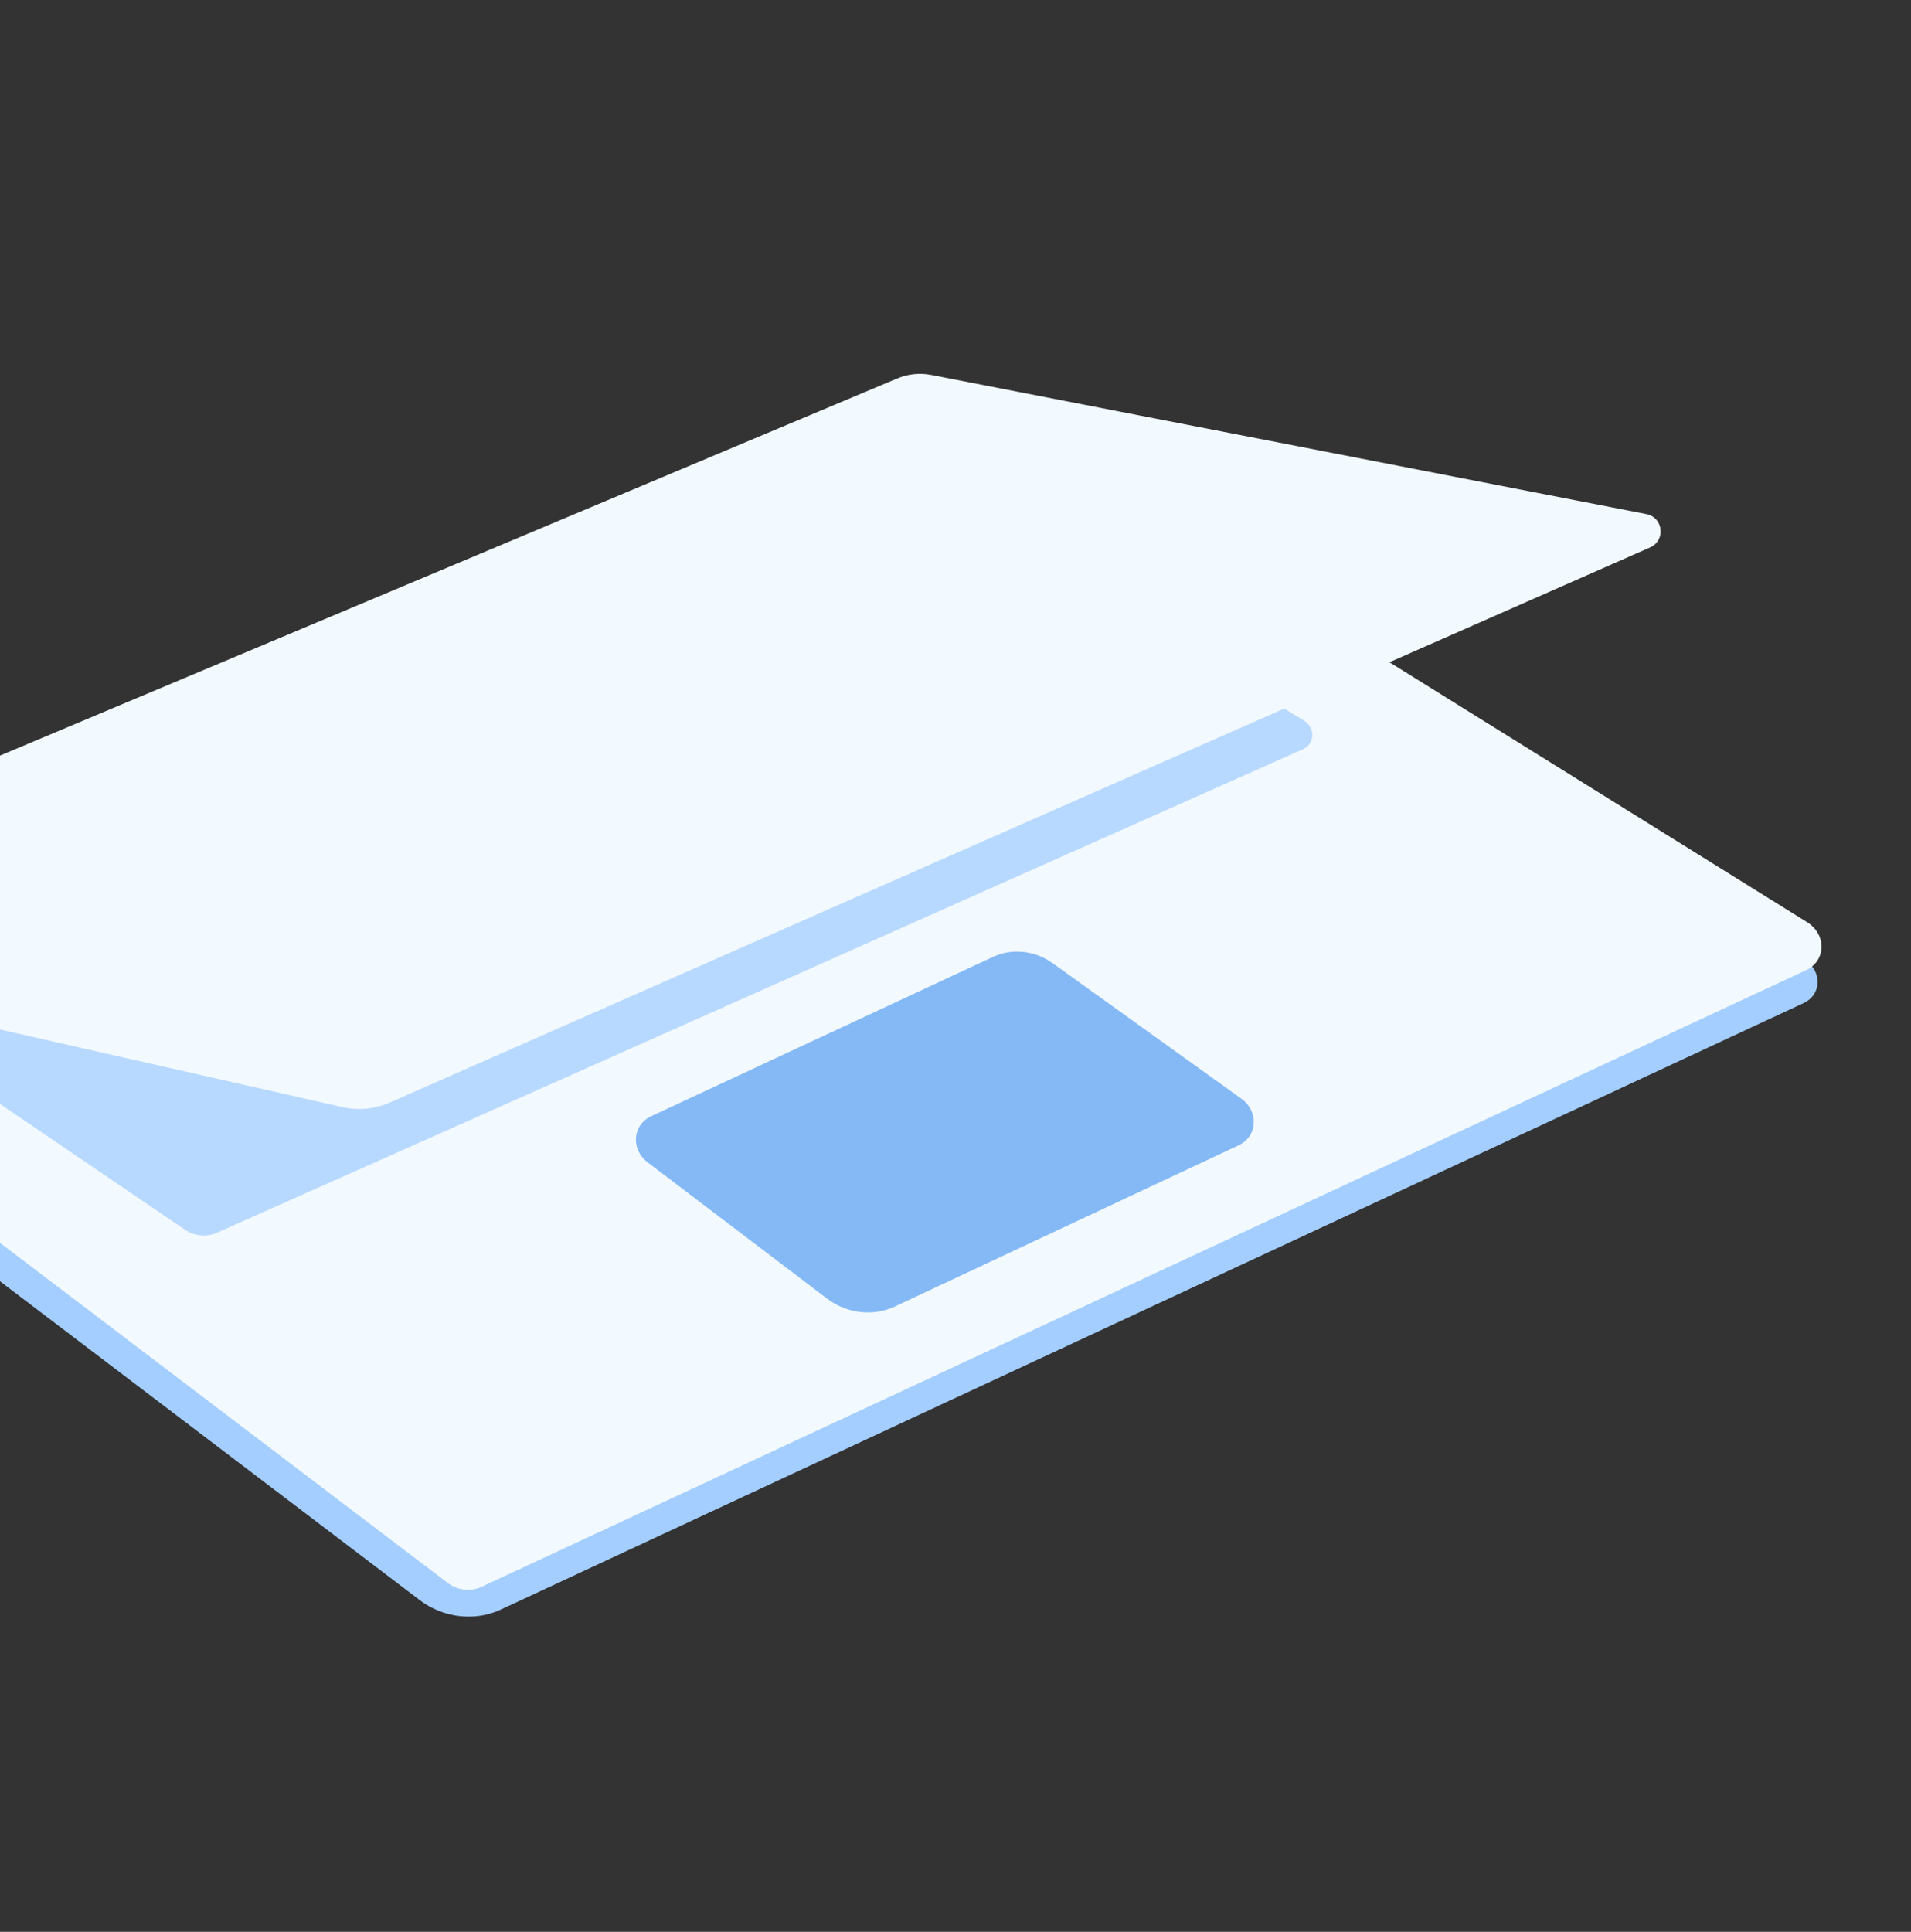
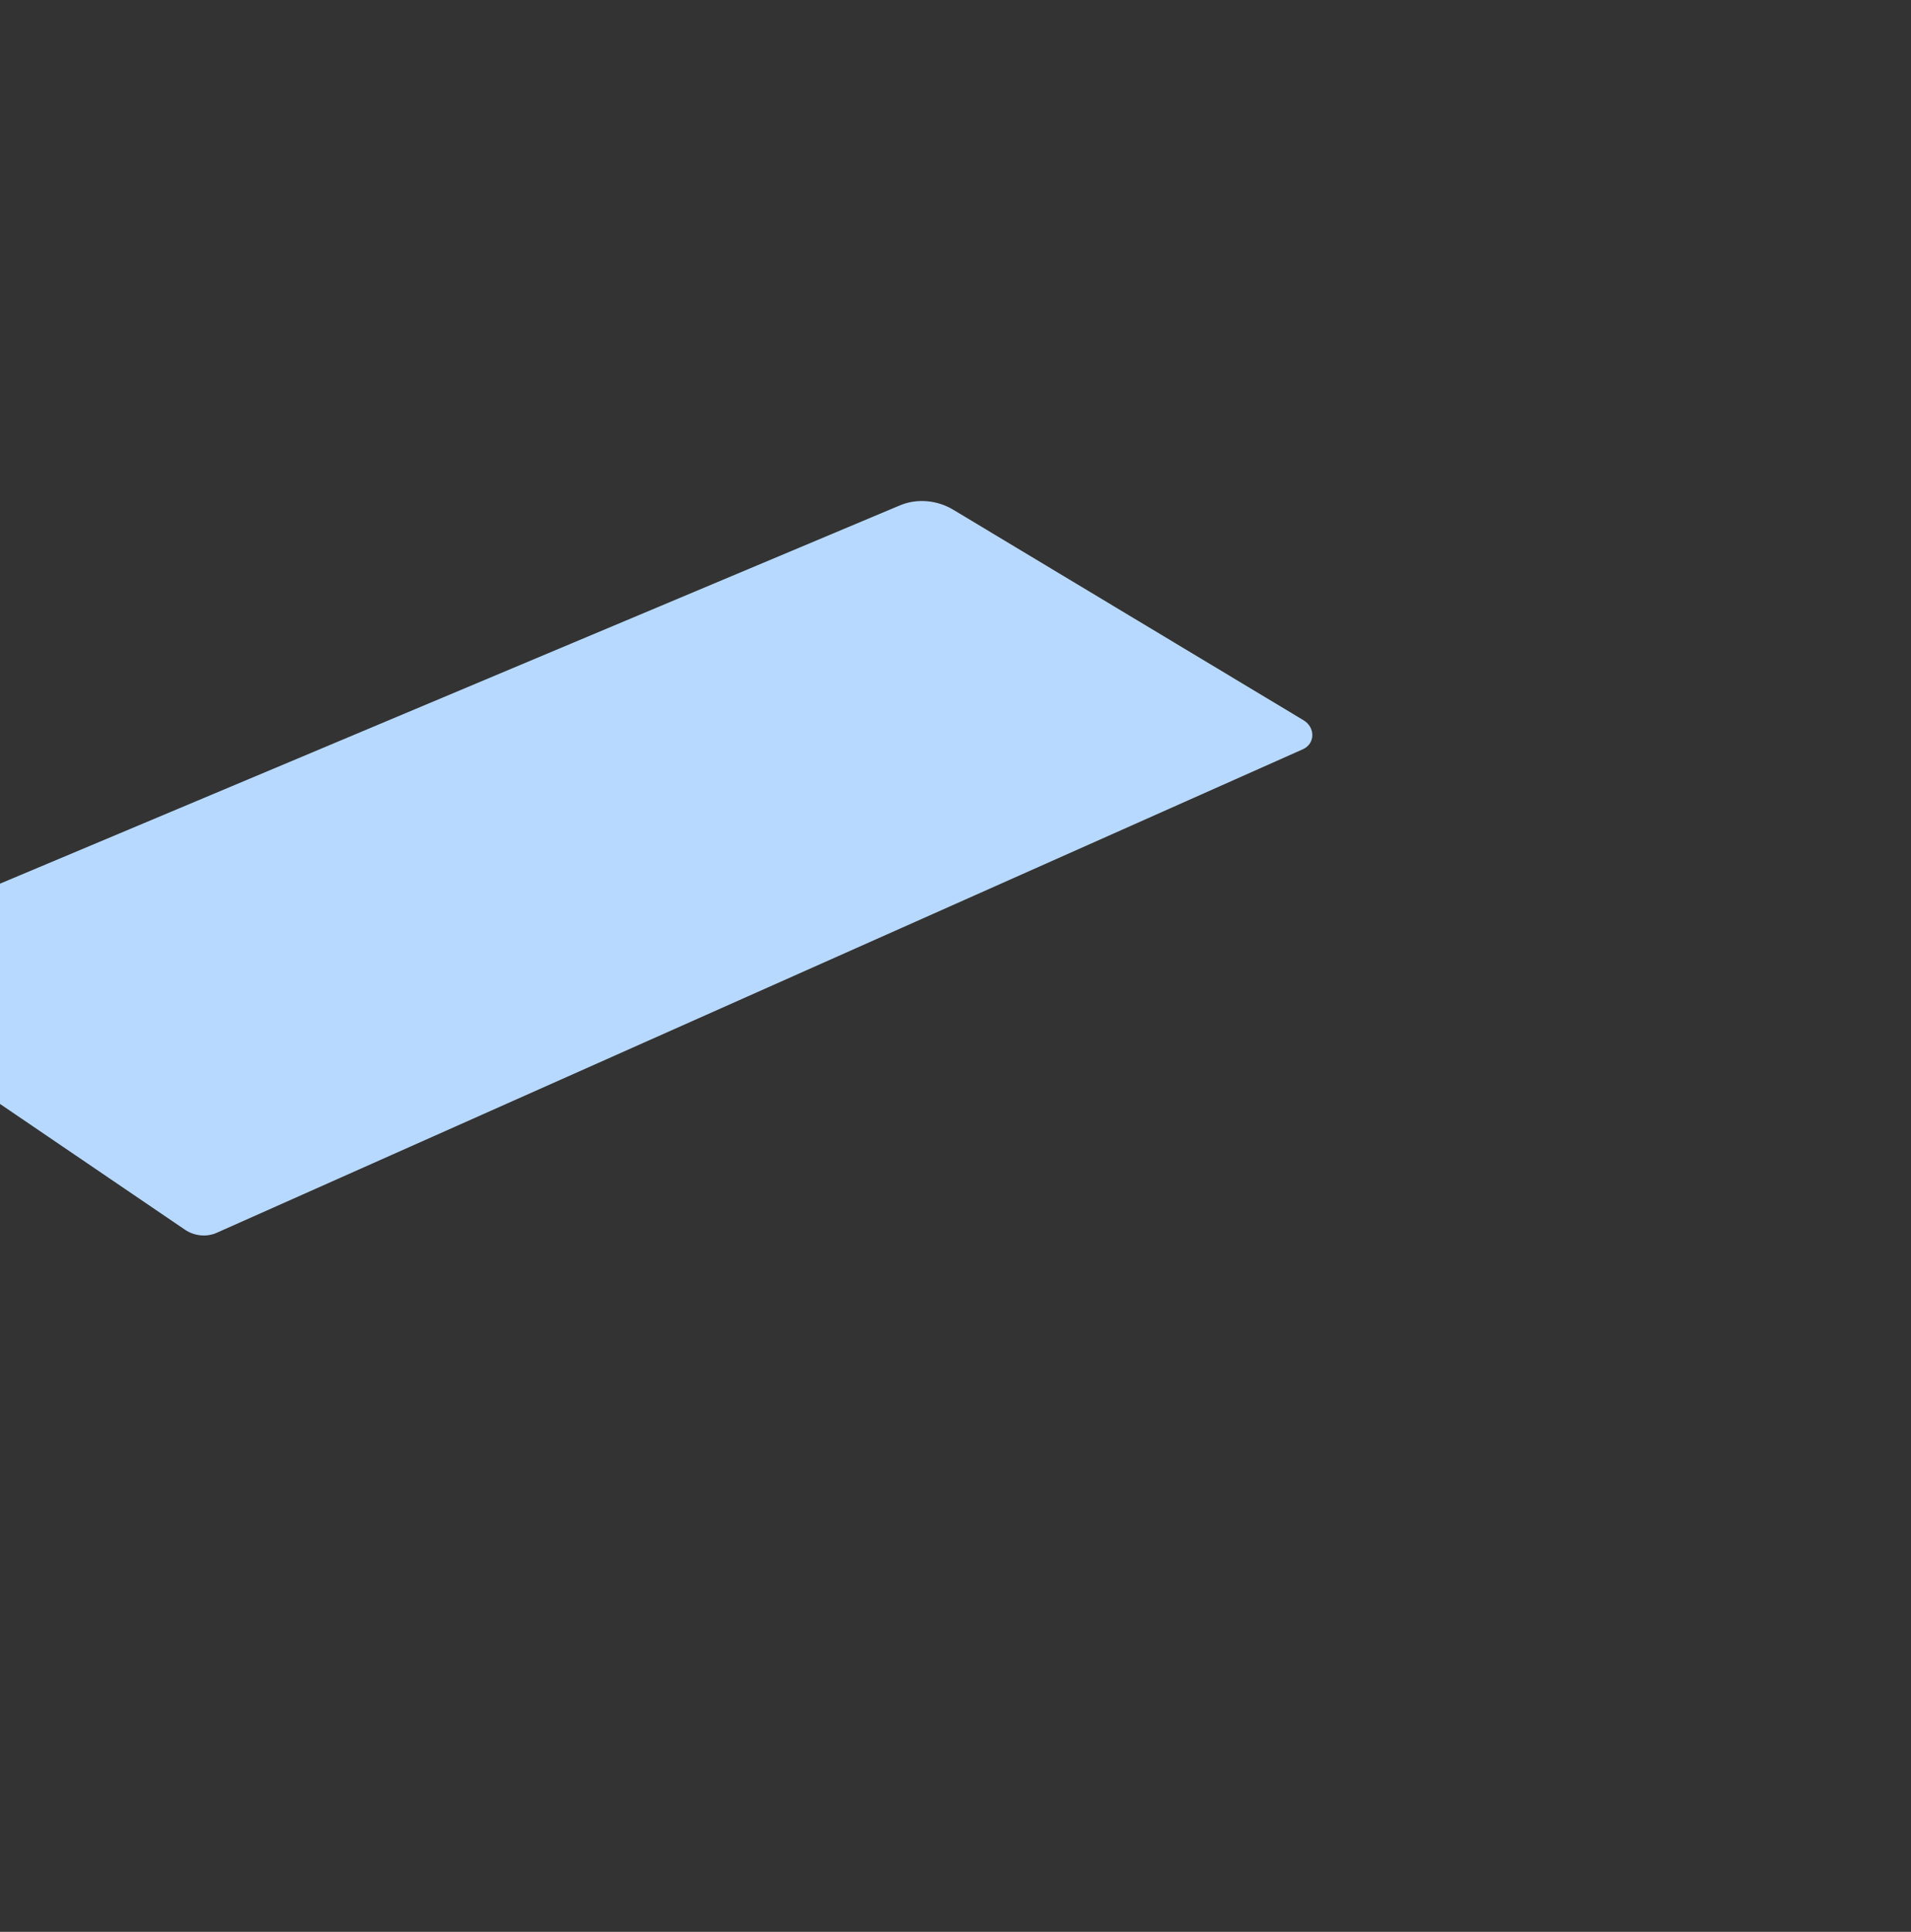
<svg xmlns="http://www.w3.org/2000/svg" width="653" height="660" viewBox="0 0 653 660" fill="none">
  <rect x="0" y="0" width="653" height="660" fill="#333333" stroke="none" />
-   <path d="M329.574 159.55C322.435 155.363 313.712 154.571 306.265 157.432L-128.438 324.453C-134.746 326.877 -135.652 334.729 -130.109 338.939L143.453 546.689C151.411 552.733 162.258 554.019 170.993 549.953L616.341 342.68C622.641 339.748 622.688 331.437 616.426 327.765L329.574 159.55Z" fill="#A3CEFF" />
-   <path d="M319.706 129.739C316.591 127.801 312.693 127.452 309.439 128.821L-125.8 311.922C-132.571 314.771 -133.404 323.308 -127.36 327.898L152.984 540.799C156.3 543.317 160.82 543.853 164.459 542.159L617.147 331.47C624.031 328.266 624.225 319.238 617.498 315.052L319.706 129.739Z" fill="#F2F9FF" />
-   <path d="M359.61 329.003C353.667 324.737 345.764 323.908 339.384 326.881L222.567 381.321C216.084 384.342 215.448 392.655 221.356 397.142L282.675 443.709C289.323 448.758 298.389 449.821 305.675 446.405L423.186 391.314C429.765 388.229 430.269 379.728 424.133 375.323L359.61 329.003Z" fill="#84B9F6" />
  <path d="M325.717 174.141C320.153 170.798 313.271 170.235 307.517 172.653L-52.903 324.132C-59.906 327.076 -60.501 336.026 -53.986 340.454L63.181 420.104C66.407 422.297 70.593 422.716 74.023 421.19L445.174 255.99C449.427 254.097 449.545 248.541 445.386 246.042L325.717 174.141Z" fill="#B8D9FF" />
-   <path d="M116.976 378.228L-83.841 332.713C-102.812 328.413 -105.101 302.306 -87.168 294.77L306.617 129.289C310.269 127.754 314.295 127.339 318.184 128.095L562.599 175.634C568.369 176.756 569.251 184.646 563.872 187.015L133.201 376.666C128.1 378.912 122.412 379.46 116.976 378.228Z" fill="#F2F9FF" />
</svg>